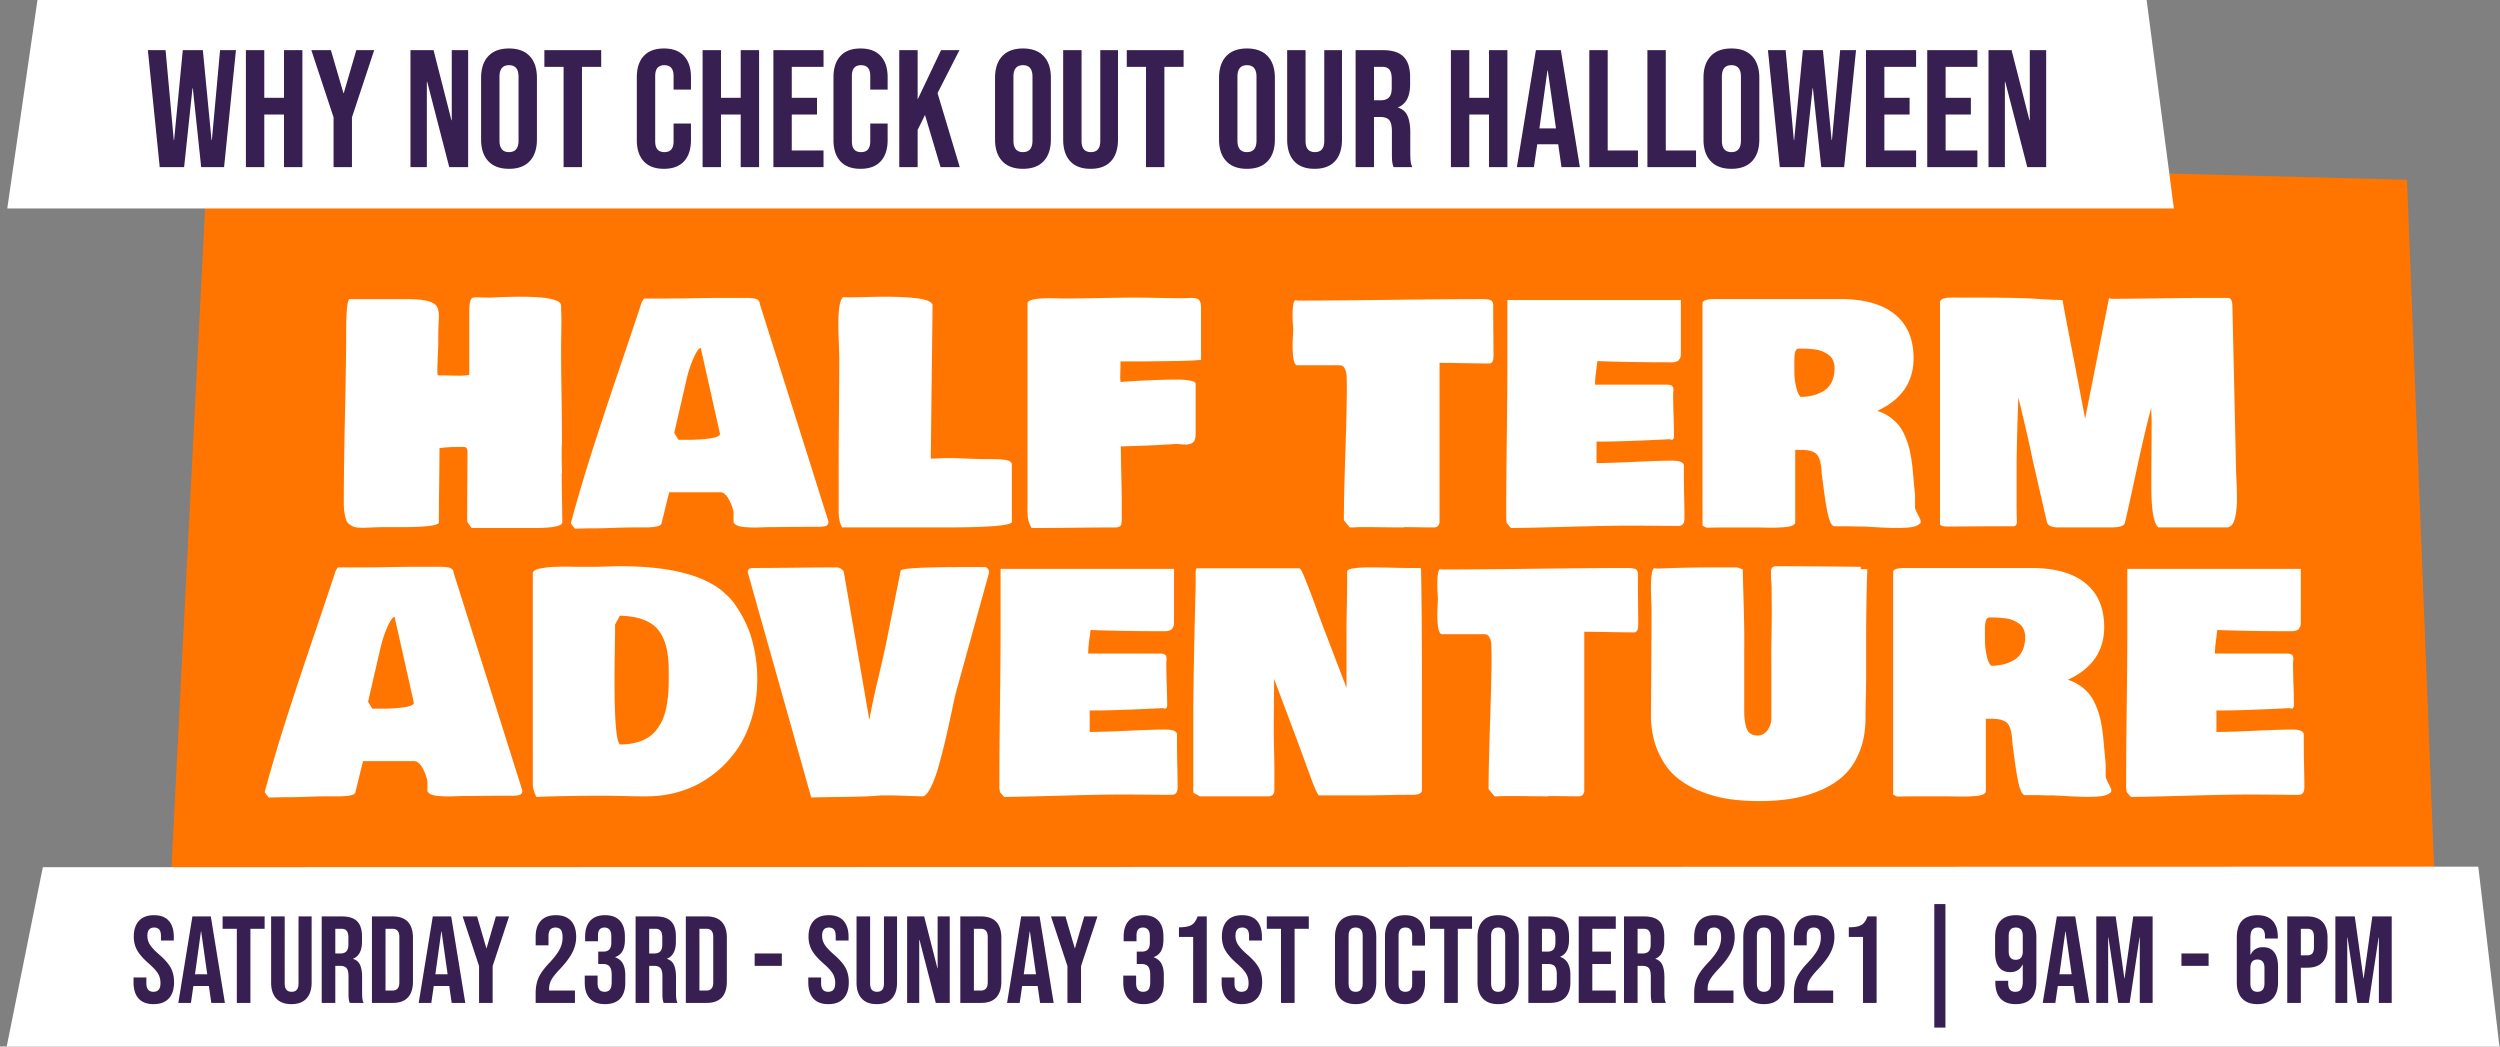
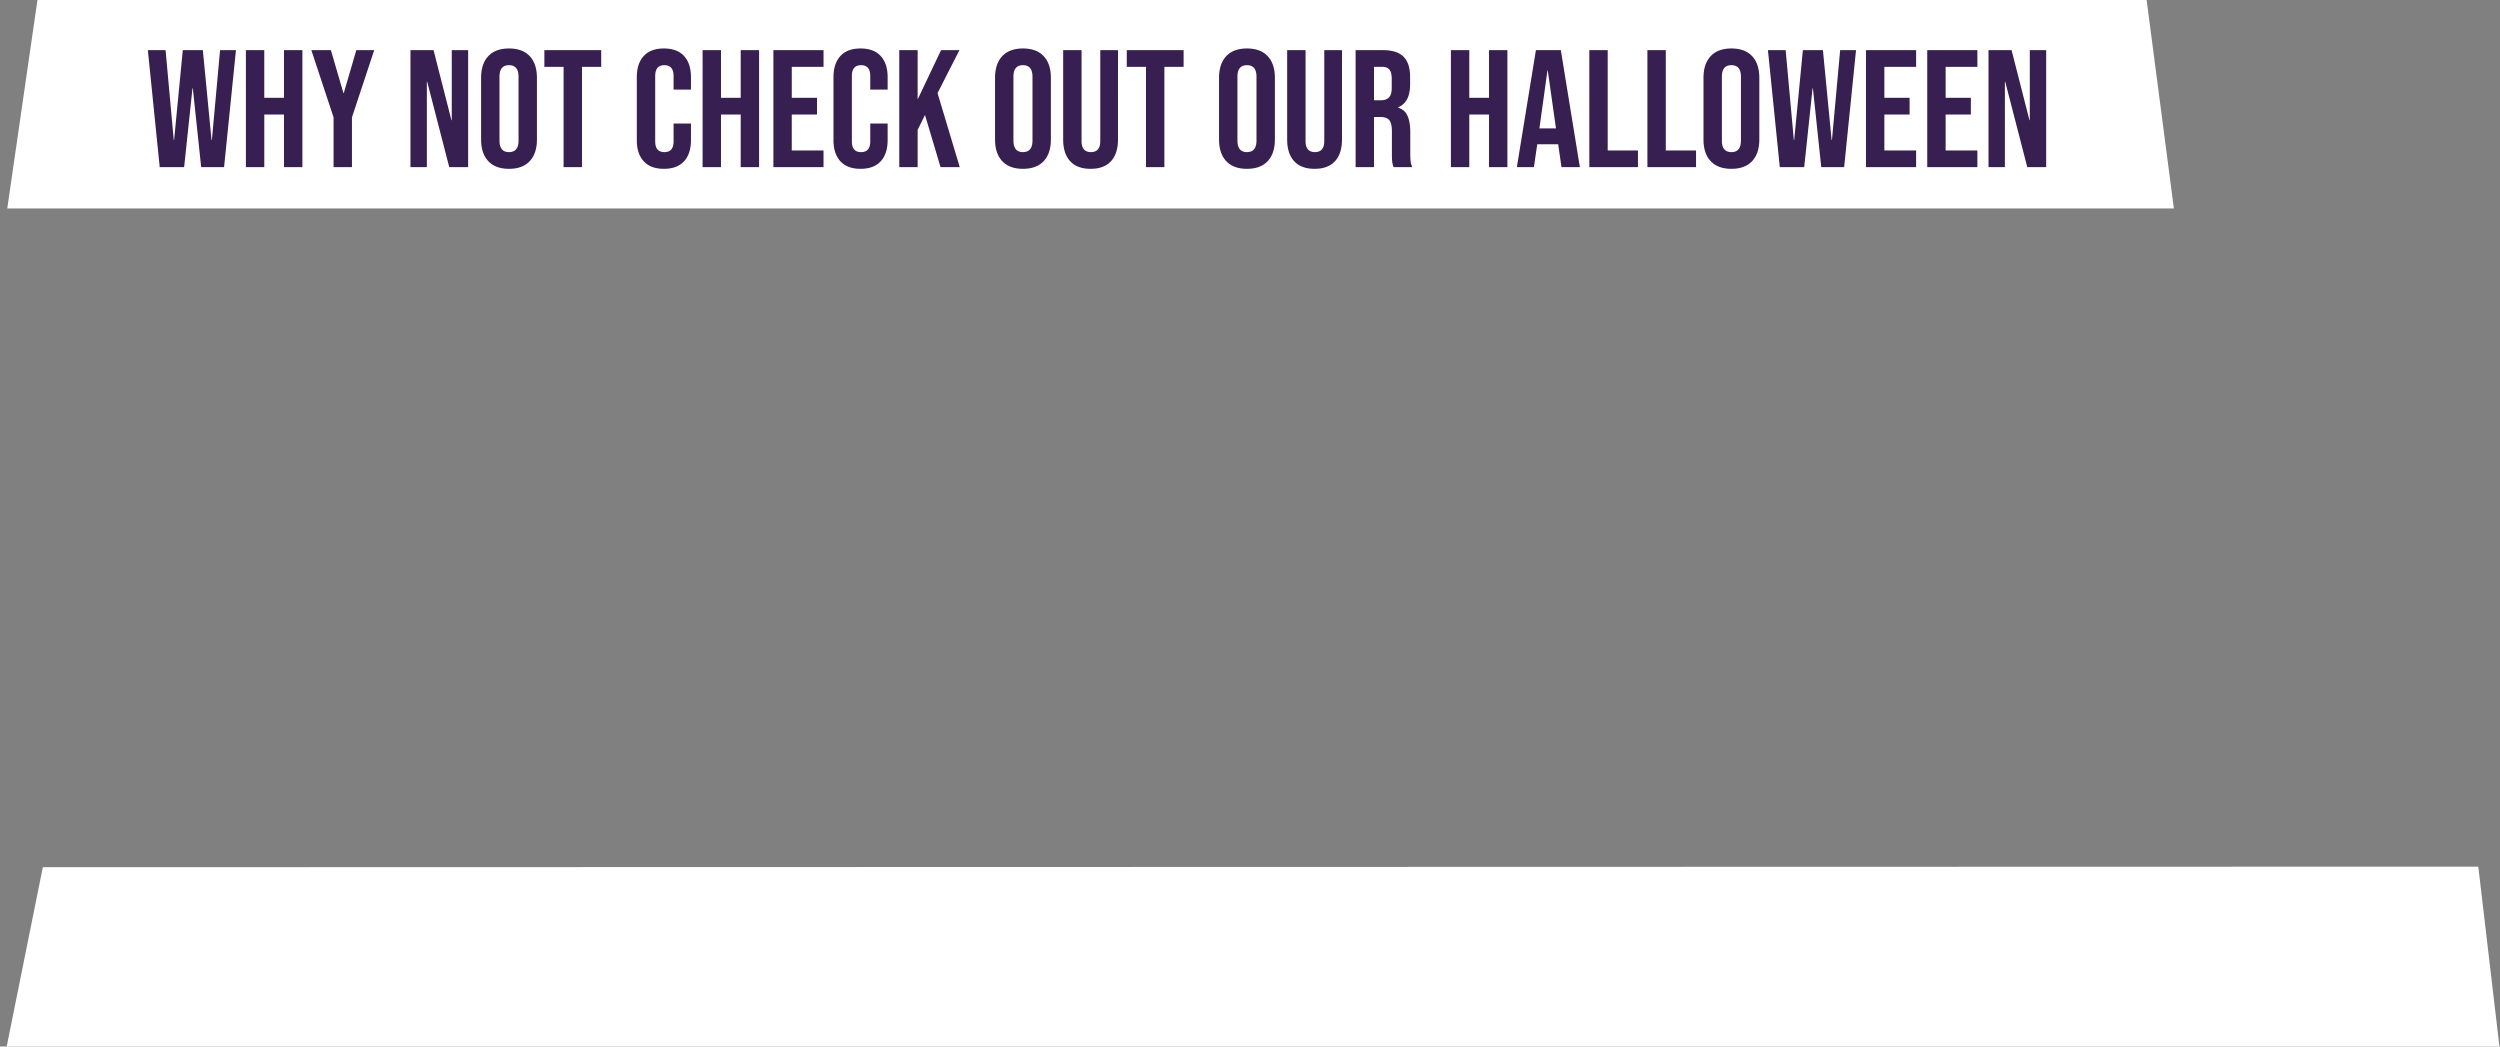
<svg xmlns="http://www.w3.org/2000/svg" width="344" height="144" viewBox="0 0 344 144">
  <rect x="0" y="0" width="344" height="144" fill="#808080" stroke="none" />
  <g fill="none" fill-rule="evenodd">
-     <path fill="#FF7500" d="M28.828 16.875l302.37 7.862 3.927 99.588-312.188 7.862z" />
    <path fill="#FFF" d="M5.893 119.331l335.12-.081 2.91 24.75h-343zM5.154 0h290.221l3.75 28.688H1z" />
    <path d="M25.336 23l1.15-10.856h.046L27.682 23h3.151l1.633-16.1h-2.185l-1.127 12.374h-.046L27.912 6.9h-2.76l-1.196 12.374h-.046L22.783 6.9h-2.438L21.978 23h3.358zm11.03 0v-7.245h2.713V23h2.53V6.9h-2.53v6.555h-2.714V6.9h-2.53V23h2.53zm12.063 0v-6.854L51.49 6.9h-2.462l-1.725 5.911h-.046L45.531 6.9h-2.69l3.058 9.246V23h2.53zm10.306 0V11.247h.046L61.817 23h2.599V6.9h-2.254v9.637h-.046L59.655 6.9H56.48V23h2.254zm11.305.23c1.242 0 2.193-.353 2.852-1.058.66-.705.989-1.702.989-2.99v-8.464c0-1.288-.33-2.285-.99-2.99-.658-.705-1.61-1.058-2.851-1.058-1.242 0-2.193.353-2.852 1.058-.66.705-.99 1.702-.99 2.99v8.464c0 1.288.33 2.285.99 2.99.66.705 1.61 1.058 2.852 1.058zm0-2.3c-.874 0-1.311-.529-1.311-1.587v-8.786c0-1.058.437-1.587 1.31-1.587.875 0 1.312.529 1.312 1.587v8.786c0 1.058-.437 1.587-1.311 1.587zM80.08 23V9.2h2.645V6.9h-7.82v2.3h2.645V23h2.53zm11.271.23c1.212 0 2.136-.345 2.772-1.035.636-.69.954-1.664.954-2.921v-2.277h-2.392v2.461c0 .981-.421 1.472-1.265 1.472-.843 0-1.265-.49-1.265-1.472v-8.993c0-.997.422-1.495 1.265-1.495.844 0 1.265.498 1.265 1.495v1.863h2.392v-1.702c0-1.257-.318-2.231-.954-2.921-.636-.69-1.56-1.035-2.772-1.035-1.21 0-2.135.345-2.771 1.035-.636.69-.955 1.664-.955 2.921v8.648c0 1.257.319 2.231.955 2.921.636.69 1.56 1.035 2.771 1.035zm7.856-.23v-7.245h2.714V23h2.53V6.9h-2.53v6.555h-2.714V6.9h-2.53V23h2.53zm14.11 0v-2.3h-4.37v-4.945h3.474v-2.3h-3.473V9.2h4.37V6.9h-6.9V23h6.9zm5.096.23c1.211 0 2.135-.345 2.771-1.035.637-.69.955-1.664.955-2.921v-2.277h-2.392v2.461c0 .981-.422 1.472-1.265 1.472s-1.265-.49-1.265-1.472v-8.993c0-.997.422-1.495 1.265-1.495s1.265.498 1.265 1.495v1.863h2.392v-1.702c0-1.257-.318-2.231-.955-2.921-.636-.69-1.56-1.035-2.771-1.035-1.211 0-2.135.345-2.772 1.035-.636.69-.954 1.664-.954 2.921v8.648c0 1.257.318 2.231.954 2.921.637.69 1.56 1.035 2.772 1.035zm7.855-.23v-5.129l1.012-2.047L129.42 23h2.644l-3.059-10.189 3.013-5.911h-2.53l-3.22 6.785V6.9h-2.53V23h2.53zm14.491.23c1.242 0 2.193-.353 2.852-1.058.66-.705.99-1.702.99-2.99v-8.464c0-1.288-.33-2.285-.99-2.99-.659-.705-1.61-1.058-2.852-1.058-1.242 0-2.192.353-2.852 1.058-.659.705-.989 1.702-.989 2.99v8.464c0 1.288.33 2.285.99 2.99.659.705 1.61 1.058 2.851 1.058zm0-2.3c-.874 0-1.31-.529-1.31-1.587v-8.786c0-1.058.436-1.587 1.31-1.587.874 0 1.311.529 1.311 1.587v8.786c0 1.058-.437 1.587-1.31 1.587zm9.305 2.3c1.226 0 2.162-.349 2.806-1.047.644-.697.966-1.698.966-3.001V6.9h-2.438v12.466c0 .552-.112.95-.334 1.196-.222.245-.54.368-.954.368-.414 0-.733-.123-.955-.368-.222-.245-.333-.644-.333-1.196V6.9h-2.53v12.282c0 1.303.322 2.304.966 3.002.644.697 1.579 1.046 2.806 1.046zm10.155-.23V9.2h2.645V6.9h-7.82v2.3h2.645V23h2.53zm11.363.23c1.242 0 2.193-.353 2.852-1.058.66-.705.99-1.702.99-2.99v-8.464c0-1.288-.33-2.285-.99-2.99-.66-.705-1.61-1.058-2.852-1.058-1.242 0-2.192.353-2.852 1.058-.66.705-.989 1.702-.989 2.99v8.464c0 1.288.33 2.285.99 2.99.659.705 1.61 1.058 2.851 1.058zm0-2.3c-.874 0-1.31-.529-1.31-1.587v-8.786c0-1.058.436-1.587 1.31-1.587.874 0 1.311.529 1.311 1.587v8.786c0 1.058-.437 1.587-1.31 1.587zm9.304 2.3c1.227 0 2.162-.349 2.806-1.047.644-.697.966-1.698.966-3.001V6.9h-2.438v12.466c0 .552-.11.95-.333 1.196-.222.245-.54.368-.955.368-.414 0-.732-.123-.954-.368-.222-.245-.334-.644-.334-1.196V6.9h-2.53v12.282c0 1.303.322 2.304.966 3.002.644.697 1.58 1.046 2.806 1.046zm8.178-.23v-6.9h.874c.582 0 .992.146 1.23.437.238.291.357.805.357 1.541v2.944c0 .598.015 1.012.046 1.242.03.23.092.475.184.736h2.576a2.8 2.8 0 01-.23-.84c-.031-.283-.046-.655-.046-1.115v-2.829c0-.95-.127-1.71-.38-2.277-.253-.567-.686-.943-1.3-1.127v-.046c1.105-.445 1.657-1.503 1.657-3.174v-.989c0-1.257-.3-2.189-.897-2.794-.598-.606-1.55-.909-2.852-.909h-3.75V23h2.53zm.92-9.2h-.92V9.2h1.15c.444 0 .77.13.977.391.207.26.31.682.31 1.265v1.242c0 .613-.126 1.05-.379 1.311-.253.26-.632.391-1.138.391zm12.19 9.2v-7.245h2.715V23h2.53V6.9h-2.53v6.555h-2.714V6.9h-2.53V23h2.53zm8.891 0l.46-3.151h2.875v-.046l.46 3.197h2.53l-2.622-16.1h-3.427L208.72 23h2.346zm3.036-5.336h-2.277l1.104-7.958h.046l1.127 7.958zM225.383 23v-2.3h-4.163V6.9h-2.53V23h6.693zm7.993 0v-2.3h-4.163V6.9h-2.53V23h6.693zm4.866.23c1.242 0 2.192-.353 2.852-1.058.659-.705.989-1.702.989-2.99v-8.464c0-1.288-.33-2.285-.99-2.99-.659-.705-1.61-1.058-2.851-1.058-1.242 0-2.193.353-2.852 1.058-.66.705-.99 1.702-.99 2.99v8.464c0 1.288.33 2.285.99 2.99.659.705 1.61 1.058 2.852 1.058zm0-2.3c-.874 0-1.311-.529-1.311-1.587v-8.786c0-1.058.437-1.587 1.31-1.587.875 0 1.312.529 1.312 1.587v8.786c0 1.058-.437 1.587-1.311 1.587zM248.259 23l1.15-10.856h.046L250.605 23h3.15l1.634-16.1h-2.185l-1.127 12.374h-.046L250.835 6.9h-2.76l-1.196 12.374h-.046L245.706 6.9h-2.438L244.9 23h3.358zm15.399 0v-2.3h-4.37v-4.945h3.473v-2.3h-3.473V9.2h4.37V6.9h-6.9V23h6.9zm8.43 0v-2.3h-4.37v-4.945h3.473v-2.3h-3.473V9.2h4.37V6.9h-6.9V23h6.9zm3.784 0V11.247h.046L278.954 23h2.6V6.9h-2.255v9.637h-.046l-2.46-9.637h-3.175V23h2.254z" fill="#381F52" fill-rule="nonzero" />
-     <path d="M73.433 72.656c2.529 0 3.841-.246 3.937-.738 0-.725-.014-1.825-.041-3.302-.023-1.25-.036-2.23-.04-2.94l-.001-.362c0-.109.014-.191.041-.246v-.45a34.486 34.486 0 01-.041-1.97v-1.025a9.05 9.05 0 01.02-.318c.014-.184.021-.338.021-.461 0-1.422-.02-3.541-.061-6.358l-.008-.49c-.036-2.573-.054-4.529-.054-5.867 0-.479.007-1.176.02-2.092.014-.916.021-1.613.021-2.092 0-.218-.007-.533-.02-.943a30.49 30.49 0 01-.021-.943c0-.82-1.86-1.23-5.578-1.23-.807 0-1.723.02-2.748.06l-1.518.062c-.177 0-.465-.007-.861-.02-.397-.014-.684-.02-.861-.02-.329 0-.554.037-.677.112-.123.075-.219.26-.287.554-.069.294-.103.782-.103 1.466v8.531c-.3.082-.765.123-1.394.123-.233 0-.588-.007-1.067-.02-.478-.014-.834-.02-1.066-.02h-.82c0-.137-.014-.247-.041-.329v-.41c0-.438.02-1.094.061-1.969.041-.875.062-1.531.062-1.969v-.943c0-.369.013-.83.04-1.384.028-.554.042-.926.042-1.118 0-.642-.11-1.12-.329-1.435-.218-.315-.66-.55-1.322-.708-.663-.157-1.672-.236-3.025-.236h-7.63c-.3.164-.45 1.723-.45 4.676 0 2.393-.055 6.142-.164 11.249-.11 5.106-.164 9.136-.164 12.089 0 .533.03.991.092 1.374.061.383.137.704.225.964.09.26.233.465.431.615.198.15.386.263.564.338.178.076.441.123.79.144.348.02.66.024.933.01.273-.013.663-.03 1.169-.051.506-.02.95-.03 1.333-.03h2.42c3.254 0 4.963-.206 5.127-.616 0-1.148.013-2.86.04-5.137l.006-.42c.024-2.068.036-3.633.036-4.697.765-.11 1.613-.164 2.543-.164h.738c.232 0 .386.058.461.174.075.117.113.332.113.646v.649c-.003.867-.01 2.005-.02 3.412l-.003.377c-.01 1.358-.016 2.446-.018 3.264v1.773l.615.861h8.532zm5.685.082c.26 0 .625-.007 1.097-.02.472-.014.817-.02 1.036-.02h.574c.588 0 1.463-.021 2.625-.062a81.173 81.173 0 012.625-.062h1.64c1.381 0 2.147-.164 2.297-.492l1.067-4.348h7.055c.382 0 .745.287 1.086.862.342.574.581 1.203.718 1.886v1.354c.069.191.23.345.482.461.253.117.588.192 1.005.226.417.034.796.055 1.138.061.342.007.762 0 1.261-.02.5-.02.831-.03.995-.03.547 0 1.36-.008 2.44-.021l.317-.004a190.92 190.92 0 012.124-.017h1.887c.547 0 .92-.051 1.117-.154.199-.102.298-.29.298-.564l-9.454-29.962c0-.15-.041-.28-.123-.39a.789.789 0 00-.298-.245 1.651 1.651 0 00-.461-.123 5.503 5.503 0 00-.492-.052c-.137-.006-.308-.01-.513-.01h-3.638c-.8.002-1.924.016-3.376.041l-.356.006a207.42 207.42 0 01-3.212.035h-3.445c-.055.055-.165.219-.329.492-.56 1.723-1.603 4.83-3.127 9.321-1.524 4.491-2.8 8.35-3.825 11.577A229.667 229.667 0 0078.543 72c.274.383.466.629.575.738zm15.586-12.222H93.35l-.574-.964 1.64-7.116c.26-1.176.599-2.229 1.016-3.159.417-.93.748-1.394.994-1.394l2.646 11.812c0 .287-.455.496-1.364.626s-1.91.195-3.004.195zm35.38 12.058c5.92 0 8.97-.246 9.147-.738V63.96c0-.315-.215-.523-.646-.626-.43-.102-1.09-.153-1.979-.153-1.08 0-2.205-.024-3.374-.072a114.07 114.07 0 00-2.41-.082c-.437-.007-1.202.017-2.296.072h-.451l.246-21.164c-.15-.424-.824-.715-2.02-.872-1.196-.157-2.765-.236-4.707-.236-.506 0-1.244.014-2.215.041-.97.027-1.668.041-2.091.041h-.657c-.246 0-.437-.014-.574-.04-.465.259-.697 1.503-.697 3.732 0 .642.02 1.503.061 2.584.041 1.08.062 1.777.062 2.091l-.001.825c-.003 1.662-.017 3.916-.04 6.763-.027 3.35-.041 5.88-.041 7.588v5.824c0 1.053.164 1.819.492 2.297h14.191zm11.88.082c1.312 0 3.253-.013 5.823-.04 2.268-.025 4.047-.038 5.335-.041h.49c.328-.055.533-.148.615-.278.082-.13.123-.393.123-.79v-2.742c-.003-.83-.024-2.021-.062-3.574-.04-1.681-.061-2.939-.061-3.773 2.283-.041 4.812-.15 7.588-.328.164 0 .39.014.677.04.287.028.485.042.594.042.492 0 .855-.103 1.087-.308.233-.205.349-.608.349-1.21v-6.85c0-.19-.25-.334-.749-.43a9.157 9.157 0 00-1.712-.144c-2.147 0-4.772.11-7.875.329a.704.704 0 00-.041-.288v-.287c0-.26.007-.635.02-1.128.014-.492.02-.868.02-1.127h2.989a449.406 449.406 0 005.605-.072c.861-.02 1.688-.065 2.481-.134v-7.177c0-.533-.096-.892-.287-1.077-.191-.185-.533-.277-1.025-.277-.11 0-.274.007-.493.02-.218.014-.382.021-.492.021-.82 0-1.972-.013-3.455-.04a198.306 198.306 0 00-3.353-.042h-.226c-1.086.003-2.627.023-4.624.062l-.421.008c-1.931.035-3.401.053-4.41.053-.163 0-.46-.007-.891-.02a33.66 33.66 0 00-.995-.02c-2.133 0-3.199.232-3.199.696v27.5l-.01.514c-.007.328-.007.55 0 .667.007.116.02.307.04.574.021.266.052.475.093.625.041.15.1.322.174.513.076.191.168.37.277.533zm55.42-.082c.37-.027.602-.246.698-.656V49.934c.766 0 1.907.013 3.425.04 1.517.028 2.659.042 3.425.042.382 0 .574-.356.574-1.067v-.39c-.003-.696-.01-1.622-.02-2.778-.014-1.388-.021-2.437-.021-3.148v-.574c0-.356-.093-.595-.277-.718-.185-.123-.626-.185-1.323-.185h-.62c-2.776.005-6.77.04-11.982.103-5.612.068-9.847.102-12.705.102a.909.909 0 00-.287-.04c-.273 0-.41.724-.41 2.173 0 .315.014.684.041 1.108.028.423.041.67.041.738 0 .178-.013.51-.04.994a21.27 21.27 0 00-.042 1.098c0 1.777.192 2.72.574 2.83h5.866c.164 0 .304.03.42.092a.662.662 0 01.277.287c.068.13.126.26.174.39.048.13.082.297.103.502.02.205.03.376.03.513s.004.314.01.533c.008.219.011.376.011.472 0 2.078-.068 5.168-.205 9.27-.137 4.1-.205 7.19-.205 9.269l.82.984c.52 0 .916-.013 1.19-.04h1.398c.53 0 1.284.007 2.262.02 1.087.013 1.931.02 2.533.02.027-.027.055-.04.082-.04.479 0 1.176.006 2.092.02.916.013 1.613.02 2.092.02zm10.526.082c1.64-.013 4.293-.072 7.957-.174 3.664-.103 6.48-.154 8.45-.154h.412c.736.003 1.72.01 2.95.02 1.477.014 2.57.021 3.282.021.547 0 .82-.342.82-1.025 0-.656-.014-1.627-.041-2.912a148.948 148.948 0 01-.041-2.912v-1.56c-.137-.382-.656-.573-1.559-.573-1.148 0-2.874.054-5.178.164-2.304.11-4.064.164-5.28.164v-2.953h.798c2.081-.01 5.192-.119 9.332-.328a.278.278 0 00.205.082c.178 0 .287-.137.328-.41 0-.657-.02-1.627-.061-2.913a99.338 99.338 0 01-.062-2.912c0-.068.007-.177.02-.328l.01-.105c.008-.097.011-.172.011-.223 0-.246-.068-.424-.205-.533-.136-.11-.41-.164-.82-.164h-9.762c0-.328.017-.667.052-1.015.034-.349.082-.752.143-1.21.062-.458.106-.797.133-1.016 2.912.11 6.14.165 9.68.165h.574a1.86 1.86 0 00.78-.164.541.541 0 00.215-.216l.143-.236c.035-.054.059-.153.072-.297.014-.144.02-.243.02-.297v-7.363h-23.87v9.098c-.005 2.314-.032 5.563-.082 9.749l-.007.565c-.05 4.287-.075 7.55-.075 9.791v.78c0 .11.027.355.082.738l.574.656zm50.761-.082c1.409.082 2.595.096 3.558.041.964-.054 1.597-.232 1.897-.533.11 0 .165-.137.165-.41-.055-.192-.188-.485-.4-.882-.212-.396-.339-.704-.38-.923v-1.805c-.04-.382-.092-.905-.154-1.568-.061-.663-.112-1.234-.153-1.713a25.178 25.178 0 00-.216-1.702 14.326 14.326 0 00-.359-1.702 11.427 11.427 0 00-.574-1.538 5.968 5.968 0 00-.861-1.405 6.269 6.269 0 00-1.23-1.097 6.032 6.032 0 00-1.662-.8c3.336-1.531 5.004-3.951 5.004-7.26 0-2.543-.81-4.511-2.43-5.906-1.62-1.394-3.982-2.133-7.085-2.215h-17.883c-1.094 0-1.64.192-1.64.574v30.598c.19.11.382.205.573.287.848-.027 2.106-.04 3.774-.04h3.007c.17 0 .527.008 1.074.02.615.013 1.11.017 1.487.01.376-.007.806-.027 1.292-.062.485-.034.858-.106 1.117-.215.26-.11.404-.246.43-.41V61.91h.903c1.012 0 1.71.215 2.092.646.383.43.602 1.323.656 2.676.014.096.12.893.318 2.39s.4 2.645.605 3.445c.205.8.458 1.247.759 1.343h2.05c.41.028 1.08.041 2.01.041.096 0 .848.041 2.256.123zm-10.91-17.965c-.273-.273-.478-.731-.615-1.374-.137-.642-.212-1.162-.226-1.558a58.428 58.428 0 01-.02-1.825c0-.588.03-1.026.092-1.313.062-.287.195-.478.4-.574h.492c.328 0 .609.007.841.02.233.014.55.045.954.093.403.047.745.13 1.025.246.28.116.564.27.851.461.287.192.506.448.656.77.15.32.226.693.226 1.117 0 .752-.14 1.398-.42 1.938-.28.54-.66.947-1.139 1.22a5.64 5.64 0 01-1.486.595 6.967 6.967 0 01-1.63.184zm42.723 17.965c1.12 0 1.75-.191 1.886-.574.301-1.244.848-3.712 1.641-7.403.793-3.692 1.463-6.529 2.01-8.511-.014.191-.01.461.01.81.02.349.03.584.03.708v1.745c-.001.728-.008 1.817-.02 3.269-.013 1.674-.02 3.107-.02 4.296 0 3.268.328 5.154.984 5.66h9.352c.287 0 .53-.11.728-.328.198-.219.345-.53.44-.933.096-.403.168-.834.216-1.292.048-.458.068-.97.062-1.538a89.893 89.893 0 00-.031-1.548 61.57 61.57 0 00-.062-1.467 23.64 23.64 0 01-.04-1.138c-.028-1.545-.192-8.941-.493-22.19 0-.724-.191-1.107-.574-1.148h-3.3c-1.455.003-3.526.023-6.216.062l-.497.007c-2.612.036-4.606.054-5.983.054-.055 0-.137-.013-.246-.04l-.164-.042-3.282 16.57-1.558-8.162c-.711-3.609-1.23-6.33-1.559-8.162-.848 0-2.068-.054-3.66-.164-1.593-.11-4.338-.164-8.234-.164h-2.42c-.055 0-.178-.003-.37-.01a5.363 5.363 0 00-.471 0c-.123.007-.28.014-.472.02a2.678 2.678 0 00-.472.052 2.95 2.95 0 00-.379.112.579.579 0 00-.287.206.544.544 0 00-.092.317v30.434c0 .246.369.37 1.107.37.807 0 1.99-.008 3.548-.021l.353-.003c1.154-.01 2.086-.016 2.796-.017h2.327c.218 0 .369-.151.45-.452a119.3 119.3 0 01-.04-3.65v-3.61c0-2.297.082-5.633.246-10.008l.636 2.666c.287 1.204.536 2.277.748 3.22.212.944.407 1.853.585 2.728l1.968 8.572c.15.465.67.697 1.559.697h7.26zM36.99 109.738c.26 0 .626-.007 1.097-.02.472-.014.817-.02 1.036-.02h.574c.588 0 1.463-.021 2.625-.062a81.174 81.174 0 012.625-.062h1.64c1.382 0 2.147-.164 2.298-.492l1.066-4.348h7.055c.383 0 .745.287 1.087.862.342.574.58 1.203.717 1.886v1.354c.069.191.23.345.482.461.253.117.588.192 1.005.226.417.034.797.055 1.138.061.342.007.763 0 1.262-.02s.83-.03.994-.03c.547 0 1.36-.008 2.44-.021l.317-.004c.924-.011 1.632-.017 2.124-.017h1.887c.547 0 .92-.051 1.118-.154.198-.102.297-.29.297-.564L62.42 78.812c0-.15-.041-.28-.123-.39a.789.789 0 00-.298-.245 1.651 1.651 0 00-.461-.123 5.503 5.503 0 00-.492-.052c-.137-.006-.308-.01-.513-.01h-3.638c-.8.002-1.924.016-3.376.041l-.356.006a207.42 207.42 0 01-3.212.035h-3.445c-.055.055-.164.219-.328.492-.194.594-.444 1.353-.752 2.276l-.192.574c-.562 1.681-1.29 3.838-2.184 6.471-1.524 4.491-2.8 8.35-3.824 11.577a229.668 229.668 0 00-2.81 9.536c.273.383.465.629.574.738zm15.586-12.222h-1.353l-.575-.964 1.641-7.116c.26-1.176.598-2.229 1.015-3.159.417-.93.749-1.394.995-1.394l2.645 11.812c0 .287-.454.496-1.364.626-.909.13-1.91.195-3.004.195zm21.23 12.14c2.776-.11 5.88-.164 9.31-.164.589 0 1.464.014 2.626.041 1.162.028 2.037.041 2.625.041h.656c1.586 0 3.124-.229 4.614-.687a14.156 14.156 0 004.153-2.071 15.417 15.417 0 003.343-3.292c.95-1.271 1.699-2.775 2.246-4.511.547-1.737.82-3.603.82-5.599 0-1.285-.116-2.53-.349-3.732-.232-1.203-.512-2.215-.84-3.036-.329-.82-.701-1.582-1.118-2.286-.417-.704-.77-1.23-1.056-1.58a9.308 9.308 0 00-.78-.85l-.738-.657c-2.803-2.242-7.465-3.363-13.986-3.363-.383 0-.981.014-1.795.041-.813.028-1.445.041-1.897.041h-2.33c-.095 0-.313-.004-.654-.01a39.432 39.432 0 00-2.174.01 12.756 12.756 0 00-2.163.236c-.328.062-.578.15-.748.267-.171.116-.257.25-.257.4v28.957c0 .546.164 1.148.492 1.804zm11.567-7.219c-.684-.109-.937-4.744-.759-13.904.014-.861.02-1.394.02-1.6v-.984a7.59 7.59 0 01.329-.615c.15-.26.26-.465.328-.615 2.488.068 4.231.7 5.23 1.897.997 1.196 1.496 3.052 1.496 5.568v1.271c0 .697-.02 1.33-.061 1.897a16.8 16.8 0 01-.236 1.805 8.747 8.747 0 01-.472 1.692c-.198.492-.468.97-.81 1.435a4.732 4.732 0 01-1.19 1.149c-.45.3-1.004.543-1.66.728-.657.184-1.395.276-2.215.276zm26.254 7.301c.752-.027 1.75-.048 2.995-.061 1.244-.014 2.416-.034 3.517-.062 1.1-.027 2.115-.082 3.045-.164h1.65c.484.005 1.158.025 2.021.062.97.04 1.702.061 2.194.061.356-.123.728-.595 1.118-1.415.39-.82.755-1.86 1.097-3.117.342-1.258.646-2.464.913-3.62.266-1.155.533-2.365.8-3.63a71.95 71.95 0 01.543-2.45l4.594-16.612c-.069-.369-.233-.601-.492-.697h-3.66c-5.247.008-7.923.172-8.03.492l-2.05 10.254c-.165.78-.527 2.362-1.088 4.748-.56 2.386-.95 4.235-1.168 5.547l-3.528-20.426c-.273-.382-.601-.574-.984-.574h-.471c-1.244.004-2.99.017-5.24.041-2.55.028-4.488.041-5.815.041-.464 0-.697.198-.697.595l8.736 30.987zm26.542-.082c1.64-.013 4.293-.072 7.957-.174 3.664-.103 6.48-.154 8.45-.154h.412c.737.003 1.72.01 2.95.02 1.477.014 2.571.021 3.282.021.547 0 .82-.342.82-1.025 0-.656-.013-1.627-.04-2.912l-.008-.343a136.62 136.62 0 01-.034-2.57v-1.558c-.136-.383-.656-.574-1.558-.574-1.149 0-2.875.054-5.179.164-2.303.11-4.063.164-5.28.164v-2.953h.799c2.08-.01 5.191-.119 9.332-.328a.278.278 0 00.205.082c.177 0 .287-.137.328-.41 0-.657-.02-1.627-.062-2.913a99.335 99.335 0 01-.061-2.912c0-.068.007-.177.02-.328l.01-.105c.007-.097.01-.172.01-.223 0-.246-.068-.424-.204-.533-.137-.11-.41-.164-.82-.164h-9.762c0-.328.017-.667.05-1.015.035-.349.083-.752.144-1.21.062-.458.106-.797.134-1.016 2.912.11 6.138.165 9.68.165h.574a1.86 1.86 0 00.779-.165.541.541 0 00.215-.215 16.3 16.3 0 01.144-.236c.034-.054.058-.153.072-.297.013-.144.02-.243.02-.297v-7.363h-23.87v8.49c0 2.338-.028 5.79-.083 10.357a940.266 940.266 0 00-.082 10.356v.78c0 .11.027.355.082.738l.574.656zm36.365-.082c.547 0 .82-.314.82-.943v-2.756c-.002-.596-.016-1.441-.04-2.535a130.32 130.32 0 01-.041-2.707v-.193c0-.801.007-1.94.02-3.417l.003-.362c.01-1.183.015-2.132.017-2.846v-.4c.151.396.862 2.29 2.133 5.68a626.13 626.13 0 012.871 7.772c.602 1.654.999 2.516 1.19 2.584h6.03c.71 0 1.756-.013 3.137-.04 1.38-.028 2.427-.042 3.138-.042h.533c.78 0 1.217-.178 1.312-.533V93.9c-.002-6.74-.043-11.948-.123-15.622 0-.082-.11-.123-.328-.123h-1.624c-.315-.002-1.024-.015-2.129-.04a129.47 129.47 0 00-2.81-.042c-2.187 0-3.28.192-3.28.574.013 1.026.003 2.451-.031 4.276-.035 1.826-.052 3.08-.052 3.763v7.958l-2.87-7.506c-.247-.616-.667-1.74-1.262-3.374a136.63 136.63 0 00-1.518-4.01c-.417-1.038-.693-1.558-.83-1.558h-14.11c-.109.055-.164.233-.164.533v1.682c-.214 8.298-.324 14.27-.331 17.917v.78c0 .248.002.482.003.704v9.269l.903.492h9.433zm42.764 0c.369-.027.601-.246.697-.656V86.934c.766 0 1.907.013 3.425.04 1.517.028 2.659.042 3.425.042.382 0 .574-.356.574-1.067v-.39c-.003-.696-.01-1.622-.02-2.778l-.004-.34a321.06 321.06 0 01-.017-2.808v-.574c0-.356-.092-.595-.277-.718-.185-.123-.626-.185-1.323-.185h-.619c-2.777.005-6.771.04-11.983.103l-.596.007c-5.317.064-9.353.095-12.108.095a.909.909 0 00-.288-.04c-.273 0-.41.724-.41 2.173 0 .315.014.684.041 1.108.028.423.041.67.041.738 0 .178-.013.51-.04.994a21.27 21.27 0 00-.042 1.098c0 1.777.192 2.72.575 2.83h5.865c.164 0 .304.03.42.092a.662.662 0 01.277.287c.068.13.126.26.174.39.048.13.082.297.103.502.02.205.03.376.03.513s.004.314.01.533c.008.219.011.376.011.472 0 2.078-.068 5.168-.205 9.27-.137 4.1-.205 7.19-.205 9.269l.82.984c.52 0 .916-.013 1.19-.04h1.399c.53 0 1.283.007 2.261.02 1.087.013 1.932.02 2.533.02.027-.027.055-.04.082-.04.479 0 1.176.006 2.092.02.916.013 1.613.02 2.092.02zm24.798.656c1.532 0 2.96-.102 4.287-.307a17.31 17.31 0 003.937-1.108c1.299-.533 2.406-1.216 3.322-2.05.916-.834 1.655-1.935 2.215-3.302.56-1.367.84-2.94.84-4.717 0-.615.015-1.558.042-2.83.027-1.271.041-2.215.041-2.83v-4.594c0-3.869.055-7.26.164-10.172h-.902v-.328c-4.861-.05-8.597-.078-11.208-.081h-.605c-.314.068-.492.259-.533.573v.985c0 .164.014.4.041.707.027.308.041.537.041.687v1.477c.027 1.107.024 2.645-.01 4.614a215.66 215.66 0 00-.037 3.236v.478c.001.226.003.43.006.613v7.506c0 .643-.178 1.207-.533 1.692-.356.485-.82.728-1.395.728-.41 0-.748-.106-1.015-.318-.266-.212-.451-.53-.554-.953a7.609 7.609 0 01-.194-1.108 14.795 14.795 0 01-.041-1.23V89.6c.013-1.162.01-2.345-.01-3.548a358.62 358.62 0 00-.103-4.266c-.048-1.64-.079-2.796-.092-3.466-.069 0-.195-.037-.38-.112a1.871 1.871 0 00-.44-.134h-2.79c-3.035 0-5.701.055-7.998.164-.068 0-.17-.007-.308-.02l-.096-.01a2.628 2.628 0 00-.211-.01c-.274.218-.41 1.148-.41 2.788 0 .41.013.906.04 1.487.028.581.042.92.042 1.015v.908c-.004 3.302-.031 8.099-.082 14.391.068 1.805.417 3.398 1.046 4.778.628 1.381 1.421 2.482 2.378 3.302.958.82 2.1 1.494 3.425 2.02 1.326.527 2.636.882 3.928 1.067 1.292.184 2.676.276 4.152.276zm42.805-.656c1.408.082 2.594.096 3.558.041.964-.054 1.596-.232 1.897-.533.11 0 .164-.137.164-.41-.055-.192-.188-.485-.4-.882-.212-.396-.338-.704-.38-.923v-1.805a250.09 250.09 0 01-.308-3.281 25.178 25.178 0 00-.214-1.702 14.326 14.326 0 00-.36-1.702 11.427 11.427 0 00-.573-1.538 5.968 5.968 0 00-.862-1.405 6.269 6.269 0 00-1.23-1.097 6.032 6.032 0 00-1.661-.8c3.336-1.531 5.004-3.951 5.004-7.26 0-2.543-.81-4.511-2.43-5.906-1.62-1.394-3.982-2.133-7.086-2.215h-17.883c-1.094 0-1.64.192-1.64.574v30.598c.191.11.382.205.574.287.847-.027 2.105-.04 3.773-.04h3.008c.169 0 .526.008 1.073.02.616.013 1.111.017 1.487.01.376-.007.807-.027 1.292-.062.485-.034.858-.106 1.118-.215.26-.11.403-.246.43-.41V98.91h.903c1.011 0 1.709.215 2.092.646.382.43.601 1.323.656 2.676.013.096.12.893.318 2.39s.4 2.645.605 3.445c.205.8.458 1.247.758 1.343h2.051c.41.028 1.08.041 2.01.041.096 0 .848.041 2.256.123zM273.99 91.61c-.274-.273-.479-.731-.616-1.374-.136-.642-.211-1.162-.225-1.558a58.428 58.428 0 01-.02-1.825c0-.588.03-1.026.092-1.313.061-.287.194-.478.4-.574h.492c.328 0 .608.007.84.02.233.014.55.045.954.093.404.047.745.13 1.026.246.28.116.564.27.85.461.288.192.507.448.657.77.15.32.225.693.225 1.117 0 .752-.14 1.398-.42 1.938-.28.54-.66.947-1.138 1.22a5.64 5.64 0 01-1.487.595 6.967 6.967 0 01-1.63.184zm19.22 18.047c1.64-.013 4.293-.072 7.957-.174 3.664-.103 6.48-.154 8.45-.154h.412c.737.003 1.72.01 2.95.02 1.477.014 2.571.021 3.282.021.547 0 .82-.342.82-1.025 0-.656-.013-1.627-.04-2.912l-.008-.343a136.62 136.62 0 01-.034-2.57v-1.558c-.136-.383-.656-.574-1.558-.574-1.149 0-2.875.054-5.179.164-2.303.11-4.064.164-5.28.164v-2.953h.798c2.082-.01 5.192-.119 9.333-.328a.278.278 0 00.205.082c.177 0 .287-.137.328-.41 0-.657-.02-1.627-.062-2.913a99.336 99.336 0 01-.061-2.912c0-.068.007-.177.02-.328l.01-.105c.007-.097.01-.172.01-.223 0-.246-.068-.424-.204-.533-.137-.11-.41-.164-.82-.164h-9.762c0-.328.017-.667.05-1.015.035-.349.083-.752.144-1.21.062-.458.106-.797.134-1.016 2.912.11 6.138.165 9.68.165h.574a1.86 1.86 0 00.779-.165.541.541 0 00.215-.215l.144-.236c.034-.054.058-.153.072-.297.013-.144.02-.243.02-.297v-7.363H292.72v8.49c0 2.338-.027 5.79-.082 10.357a940.271 940.271 0 00-.082 10.356v.78c0 .11.027.355.082.738l.574.656z" fill="#FFF" fill-rule="nonzero" />
-     <path d="M21.128 138.17c.918 0 1.618-.26 2.1-.782.481-.521.722-1.27.722-2.244 0-.748-.147-1.4-.442-1.955-.295-.555-.833-1.173-1.615-1.853-.612-.533-1.034-.986-1.267-1.36a2.247 2.247 0 01-.348-1.207c0-.76.312-1.139.935-1.139.306 0 .538.094.697.28.159.188.238.485.238.893v.612h1.768v-.493c0-.963-.23-1.703-.689-2.218-.459-.516-1.136-.774-2.031-.774-.907 0-1.598.258-2.074.773-.476.516-.714 1.244-.714 2.185 0 .691.153 1.312.459 1.862.306.55.844 1.164 1.615 1.844.612.533 1.031.989 1.258 1.369.227.38.34.818.34 1.317 0 .42-.082.722-.247.91-.164.186-.405.28-.722.28-.646 0-.969-.385-.969-1.156v-.816h-1.768v.68c0 .963.232 1.703.697 2.219.465.515 1.15.773 2.057.773zm5.143-.17l.34-2.329h2.125v-.034l.34 2.363h1.87l-1.938-11.9h-2.533L24.537 138h1.734zm2.244-3.944h-1.683l.816-5.882h.034l.833 5.882zM34.457 138v-10.2h1.955v-1.7h-5.78v1.7h1.955V138h1.87zm5.636.17c.907 0 1.598-.258 2.074-.773.476-.516.714-1.256.714-2.219V126.1h-1.802v9.214c0 .408-.082.703-.247.884-.164.181-.399.272-.705.272-.306 0-.541-.09-.706-.272-.164-.181-.246-.476-.246-.884V126.1h-1.87v9.078c0 .963.238 1.703.714 2.219.476.515 1.167.773 2.074.773zm6.044-.17v-5.1h.646c.43 0 .734.108.91.323.175.215.263.595.263 1.139v2.357c.003.346.015.591.034.737.023.17.068.351.136.544h1.904a2.069 2.069 0 01-.17-.62 7.995 7.995 0 01-.034-.825v-2.091c0-.703-.093-1.264-.28-1.683a1.46 1.46 0 00-.961-.833v-.034c.816-.329 1.224-1.11 1.224-2.346v-.731c0-.93-.221-1.618-.663-2.065-.442-.448-1.145-.672-2.108-.672h-2.771V138h1.87zm.68-6.8h-.68v-3.4h.85c.329 0 .57.096.722.289.153.193.23.504.23.935v.918c0 .453-.093.776-.28.969-.188.193-.468.289-.842.289zm7.217 6.8c.93 0 1.626-.25 2.091-.748.465-.499.697-1.23.697-2.193v-6.018c0-.963-.232-1.694-.697-2.193-.465-.499-1.162-.748-2.091-.748h-2.856V138h2.856zM54 136.3h-.952v-8.5H54c.306 0 .541.09.706.272.164.181.246.476.246.884v6.188c0 .408-.082.703-.246.884-.165.181-.4.272-.706.272zm5.347 1.7l.34-2.329h2.125v-.034l.34 2.363h1.87l-1.938-11.9h-2.533L57.613 138h1.734zm2.244-3.944h-1.683l.816-5.882h.034l.833 5.882zM67.788 138v-5.066l2.261-6.834H68.23l-1.275 4.369h-.034l-1.275-4.369h-1.989l2.261 6.834V138h1.87zm11.323 0v-1.7h-3.553v-.255c0-.42.096-.813.289-1.181.193-.369.567-.848 1.122-1.437.85-.895 1.448-1.689 1.794-2.38.345-.691.518-1.4.518-2.125 0-.963-.238-1.703-.714-2.218-.476-.516-1.167-.774-2.074-.774-.907 0-1.598.258-2.074.773-.476.516-.714 1.256-.714 2.219v1.156h1.768v-1.275c0-.782.323-1.173.969-1.173.317 0 .558.1.723.297.164.199.246.553.246 1.063 0 .567-.133 1.11-.4 1.632-.266.521-.745 1.15-1.436 1.887-.703.737-1.19 1.408-1.462 2.015-.272.606-.408 1.334-.408 2.184V138h5.406zm4.14.17c.918 0 1.612-.252 2.082-.756.47-.505.706-1.233.706-2.185v-1.054c0-.635-.108-1.156-.323-1.564-.215-.408-.567-.703-1.054-.884v-.034c.453-.17.788-.45 1.003-.842.215-.39.323-.909.323-1.555v-.425c0-.952-.232-1.68-.697-2.185-.465-.504-1.145-.756-2.04-.756-.884 0-1.561.255-2.032.765-.47.51-.705 1.241-.705 2.193v.629h1.768v-.782c0-.737.3-1.105.901-1.105.283 0 .51.096.68.289.17.193.255.493.255.901v.867c0 .453-.093.776-.28.969-.188.193-.468.289-.842.289h-.68v1.7h.629c.43 0 .742.116.935.349.193.232.289.62.289 1.164v.969c0 .499-.082.847-.246 1.046-.165.198-.406.297-.723.297-.646 0-.969-.391-.969-1.173v-1.054h-1.768v.969c0 .952.235 1.683.706 2.193.47.51 1.164.765 2.082.765zm6.078-.17v-5.1h.646c.43 0 .734.108.91.323.175.215.263.595.263 1.139v2.357c.003.346.015.591.034.737.023.17.068.351.136.544h1.904a2.069 2.069 0 01-.17-.62 7.995 7.995 0 01-.034-.825v-2.091c0-.703-.094-1.264-.28-1.683a1.46 1.46 0 00-.961-.833v-.034c.816-.329 1.224-1.11 1.224-2.346v-.731c0-.93-.221-1.618-.663-2.065-.442-.448-1.145-.672-2.108-.672h-2.771V138h1.87zm.68-6.8h-.68v-3.4h.85c.329 0 .57.096.722.289.154.193.23.504.23.935v.918c0 .453-.094.776-.28.969-.188.193-.468.289-.842.289zm7.217 6.8c.93 0 1.626-.25 2.091-.748.465-.499.697-1.23.697-2.193v-6.018c0-.963-.232-1.694-.697-2.193-.465-.499-1.162-.748-2.091-.748H94.37V138h2.856zm-.034-1.7h-.952v-8.5h.952c.306 0 .541.09.706.272.164.181.246.476.246.884v6.188c0 .408-.082.703-.247.884-.164.181-.399.272-.705.272zm10.388-3.4v-1.7h-3.74v1.7h3.74zm6.393 5.27c.918 0 1.618-.26 2.1-.782.481-.521.722-1.27.722-2.244 0-.748-.147-1.4-.442-1.955-.295-.555-.833-1.173-1.615-1.853-.612-.533-1.034-.986-1.267-1.36a2.247 2.247 0 01-.348-1.207c0-.76.312-1.139.935-1.139.306 0 .538.094.697.28.159.188.238.485.238.893v.612h1.768v-.493c0-.963-.23-1.703-.688-2.218-.46-.516-1.137-.774-2.032-.774-.907 0-1.598.258-2.074.773-.476.516-.714 1.244-.714 2.185 0 .691.153 1.312.459 1.862.306.55.844 1.164 1.615 1.844.612.533 1.031.989 1.258 1.369.227.38.34.818.34 1.317 0 .42-.082.722-.246.91-.165.186-.406.28-.723.28-.646 0-.969-.385-.969-1.156v-.816h-1.768v.68c0 .963.232 1.703.697 2.219.465.515 1.15.773 2.057.773zm6.673 0c.907 0 1.598-.258 2.074-.773.476-.516.714-1.256.714-2.219V126.1h-1.802v9.214c0 .408-.082.703-.247.884-.164.181-.399.272-.705.272-.306 0-.541-.09-.706-.272-.164-.181-.246-.476-.246-.884V126.1h-1.87v9.078c0 .963.238 1.703.714 2.219.476.515 1.167.773 2.074.773zm5.84-.17v-8.687h.034l2.244 8.687h1.921v-11.9h-1.666v7.123h-.034l-1.819-7.123h-2.346V138h1.666zm8.509 0c.93 0 1.626-.25 2.091-.748.465-.499.697-1.23.697-2.193v-6.018c0-.963-.232-1.694-.697-2.193-.465-.499-1.162-.748-2.091-.748h-2.856V138h2.856zm-.034-1.7h-.952v-8.5h.952c.306 0 .541.09.705.272.165.181.247.476.247.884v6.188c0 .408-.082.703-.247.884-.164.181-.399.272-.705.272zm5.347 1.7l.34-2.329h2.125v-.034l.34 2.363h1.87l-1.938-11.9h-2.533l-1.938 11.9h1.734zm2.244-3.944h-1.683l.816-5.882h.034l.833 5.882zm6.197 3.944v-5.066l2.261-6.834h-1.819l-1.275 4.369h-.034l-1.275-4.369h-1.989l2.261 6.834V138h1.87zm8.603.17c.918 0 1.612-.252 2.082-.756.47-.505.706-1.233.706-2.185v-1.054c0-.635-.108-1.156-.323-1.564-.215-.408-.567-.703-1.054-.884v-.034c.453-.17.788-.45 1.003-.842.215-.39.323-.909.323-1.555v-.425c0-.952-.232-1.68-.697-2.185-.465-.504-1.145-.756-2.04-.756-.884 0-1.561.255-2.031.765-.47.51-.706 1.241-.706 2.193v.629h1.768v-.782c0-.737.3-1.105.901-1.105.283 0 .51.096.68.289.17.193.255.493.255.901v.867c0 .453-.094.776-.28.969-.188.193-.468.289-.842.289h-.68v1.7h.629c.43 0 .742.116.935.349.193.232.289.62.289 1.164v.969c0 .499-.082.847-.246 1.046-.165.198-.406.297-.723.297-.646 0-.969-.391-.969-1.173v-1.054h-1.768v.969c0 .952.235 1.683.706 2.193.47.51 1.164.765 2.082.765zm8.696-.17v-11.9h-1.258c-.147.397-.317.7-.51.91-.193.21-.45.36-.774.45-.322.09-.75.136-1.283.136v1.326h1.955V138h1.87zm4.803.17c.918 0 1.618-.26 2.1-.782.481-.521.722-1.27.722-2.244 0-.748-.147-1.4-.442-1.955-.295-.555-.833-1.173-1.615-1.853-.612-.533-1.034-.986-1.267-1.36a2.247 2.247 0 01-.348-1.207c0-.76.312-1.139.935-1.139.306 0 .538.094.697.28.159.188.238.485.238.893v.612h1.768v-.493c0-.963-.23-1.703-.689-2.218-.458-.516-1.136-.774-2.031-.774-.907 0-1.598.258-2.074.773-.476.516-.714 1.244-.714 2.185 0 .691.153 1.312.459 1.862.306.55.844 1.164 1.615 1.844.612.533 1.031.989 1.258 1.369.227.38.34.818.34 1.317 0 .42-.082.722-.246.91-.165.186-.406.28-.723.28-.646 0-.969-.385-.969-1.156v-.816h-1.768v.68c0 .963.232 1.703.697 2.219.465.515 1.15.773 2.057.773zm7.285-.17v-10.2h1.955v-1.7h-5.78v1.7h1.955V138h1.87zm8.399.17c.918 0 1.62-.26 2.108-.782.487-.521.731-1.258.731-2.21v-6.256c0-.952-.244-1.689-.731-2.21-.487-.521-1.19-.782-2.108-.782-.918 0-1.62.26-2.108.782-.487.521-.731 1.258-.731 2.21v6.256c0 .952.244 1.689.731 2.21.487.521 1.19.782 2.108.782zm0-1.7c-.646 0-.969-.391-.969-1.173v-6.494c0-.782.323-1.173.969-1.173.646 0 .969.391.969 1.173v6.494c0 .782-.323 1.173-.969 1.173zm6.792 1.7c.895 0 1.578-.255 2.048-.765s.706-1.23.706-2.159v-1.683h-1.768v1.819c0 .725-.312 1.088-.935 1.088s-.935-.363-.935-1.088v-6.647c0-.737.312-1.105.935-1.105s.935.368.935 1.105v1.377h1.768v-1.258c0-.93-.235-1.649-.706-2.159-.47-.51-1.153-.765-2.048-.765s-1.578.255-2.048.765-.706 1.23-.706 2.159v6.392c0 .93.235 1.649.706 2.159.47.51 1.153.765 2.048.765zm7.268-.17v-10.2h1.955v-1.7h-5.78v1.7h1.955V138h1.87zm5.551.17c.918 0 1.62-.26 2.108-.782.487-.521.731-1.258.731-2.21v-6.256c0-.952-.244-1.689-.731-2.21-.487-.521-1.19-.782-2.108-.782-.918 0-1.62.26-2.108.782-.487.521-.731 1.258-.731 2.21v6.256c0 .952.244 1.689.731 2.21.487.521 1.19.782 2.108.782zm0-1.7c-.646 0-.969-.391-.969-1.173v-6.494c0-.782.323-1.173.969-1.173.646 0 .969.391.969 1.173v6.494c0 .782-.323 1.173-.969 1.173zm7.098 1.53c.93 0 1.635-.24 2.117-.722.481-.482.722-1.182.722-2.1v-1.02c0-1.337-.465-2.165-1.394-2.482v-.034c.408-.17.711-.448.91-.833.198-.385.297-.884.297-1.496v-.476c0-.93-.221-1.618-.663-2.065-.442-.448-1.145-.672-2.108-.672h-2.822V138h2.941zm-.34-7.055h-.731V127.8h.901c.329 0 .57.096.722.289.154.193.23.504.23.935v.663c0 .453-.094.776-.28.969-.188.193-.468.289-.842.289zm.34 5.355h-1.071v-3.655h.833c.43 0 .74.105.927.314.186.21.28.587.28 1.131v1.037c0 .43-.08.734-.238.91-.159.175-.402.263-.731.263zm9.087 1.7v-1.7h-3.23v-3.655h2.567v-1.7h-2.567V127.8h3.23v-1.7h-5.1V138h5.1zm3.001 0v-5.1h.646c.43 0 .734.108.91.323.175.215.263.595.263 1.139v2.357c.003.346.015.591.034.737.023.17.068.351.136.544h1.904a2.069 2.069 0 01-.17-.62 7.995 7.995 0 01-.034-.825v-2.091c0-.703-.093-1.264-.28-1.683a1.46 1.46 0 00-.961-.833v-.034c.816-.329 1.224-1.11 1.224-2.346v-.731c0-.93-.221-1.618-.663-2.065-.442-.448-1.145-.672-2.108-.672h-2.771V138h1.87zm.68-6.8h-.68v-3.4h.85c.329 0 .57.096.723.289.153.193.229.504.229.935v.918c0 .453-.093.776-.28.969-.188.193-.468.289-.842.289zm12.513 6.8v-1.7h-3.553v-.255c0-.42.096-.813.289-1.181.193-.369.567-.848 1.122-1.437.85-.895 1.448-1.689 1.793-2.38.346-.691.519-1.4.519-2.125 0-.963-.238-1.703-.714-2.218-.476-.516-1.167-.774-2.074-.774-.907 0-1.598.258-2.074.773-.476.516-.714 1.256-.714 2.219v1.156h1.768v-1.275c0-.782.323-1.173.969-1.173.317 0 .558.1.722.297.165.199.247.553.247 1.063 0 .567-.133 1.11-.4 1.632-.266.521-.745 1.15-1.436 1.887-.703.737-1.19 1.408-1.462 2.015-.272.606-.408 1.334-.408 2.184V138h5.406zm4.191.17c.918 0 1.62-.26 2.108-.782.487-.521.731-1.258.731-2.21v-6.256c0-.952-.244-1.689-.731-2.21-.487-.521-1.19-.782-2.108-.782-.918 0-1.62.26-2.108.782-.487.521-.731 1.258-.731 2.21v6.256c0 .952.244 1.689.731 2.21.487.521 1.19.782 2.108.782zm0-1.7c-.646 0-.969-.391-.969-1.173v-6.494c0-.782.323-1.173.969-1.173.646 0 .969.391.969 1.173v6.494c0 .782-.323 1.173-.969 1.173zm9.529 1.53v-1.7h-3.553v-.255c0-.42.096-.813.289-1.181.193-.369.567-.848 1.122-1.437.85-.895 1.448-1.689 1.793-2.38.346-.691.519-1.4.519-2.125 0-.963-.238-1.703-.714-2.218-.476-.516-1.167-.774-2.074-.774-.907 0-1.598.258-2.074.773-.476.516-.714 1.256-.714 2.219v1.156h1.768v-1.275c0-.782.323-1.173.969-1.173.317 0 .558.1.722.297.165.199.247.553.247 1.063 0 .567-.133 1.11-.4 1.632-.266.521-.745 1.15-1.436 1.887-.703.737-1.19 1.408-1.462 2.015-.272.606-.408 1.334-.408 2.184V138h5.406zm5.976 0v-11.9h-1.258c-.147.397-.317.7-.51.91-.193.21-.45.36-.773.45-.323.09-.751.136-1.284.136v1.326h1.955V138h1.87zm9.47 3.4v-17h-1.53v17h1.53zm9.657-3.23c1.904 0 2.856-1.031 2.856-3.094v-6.154c0-.952-.244-1.689-.731-2.21-.487-.521-1.19-.782-2.108-.782-.918 0-1.62.26-2.108.782-.487.521-.731 1.258-.731 2.21v2.125c0 .884.176 1.558.527 2.023.351.465.867.697 1.547.697.805 0 1.371-.346 1.7-1.037h.034v2.278c0 .544-.085.924-.255 1.139-.17.215-.43.323-.782.323-.646 0-.969-.391-.969-1.173v-.34h-1.768v.221c0 .963.238 1.703.714 2.219.476.515 1.167.773 2.074.773zm.017-6.103c-.646 0-.969-.391-.969-1.173v-2.108c0-.77.323-1.156.969-1.156.646 0 .969.385.969 1.156v2.108c0 .782-.323 1.173-.969 1.173zm5.449 5.933l.34-2.329h2.125v-.034l.34 2.363h1.87l-1.938-11.9h-2.533L281.08 138h1.734zm2.244-3.944h-1.683l.816-5.882h.034l.833 5.882zm5.024 3.944v-9.01h.034l1.36 9.01h1.564l1.36-9.01h.034V138h1.768v-11.9h-2.669l-1.19 8.517h-.034l-1.19-8.517h-2.669V138h1.632zm13.822-5.1v-1.7h-3.74v1.7h3.74zm6.716 5.27c.918 0 1.62-.26 2.108-.782.487-.521.731-1.258.731-2.21v-2.125c0-.884-.176-1.558-.527-2.023-.351-.465-.867-.697-1.547-.697-.805 0-1.371.346-1.7 1.037h-.034v-2.278c0-.544.085-.924.255-1.139.17-.215.43-.323.782-.323.646 0 .969.391.969 1.173v.34h1.768v-.221c0-.963-.238-1.703-.714-2.218-.476-.516-1.167-.774-2.074-.774-1.904 0-2.856 1.031-2.856 3.094v6.154c0 .952.244 1.689.731 2.21.487.521 1.19.782 2.108.782zm0-1.7c-.646 0-.969-.385-.969-1.156v-2.108c0-.782.323-1.173.969-1.173.646 0 .969.391.969 1.173v2.108c0 .77-.323 1.156-.969 1.156zm5.976 1.53v-4.845h.884c.93 0 1.626-.25 2.091-.748.465-.499.697-1.23.697-2.193v-1.173c0-.963-.232-1.694-.697-2.193-.465-.499-1.162-.748-2.091-.748h-2.754V138h1.87zm.884-6.545h-.884V127.8h.884c.306 0 .536.085.689.255.153.17.229.459.229.867v1.411c0 .408-.077.697-.23.867-.152.17-.382.255-.688.255zm5.5 6.545v-9.01h.034l1.36 9.01h1.564l1.36-9.01h.034V138h1.768v-11.9h-2.669l-1.19 8.517h-.034l-1.19-8.517h-2.669V138h1.632z" fill="#381F52" fill-rule="nonzero" />
  </g>
</svg>